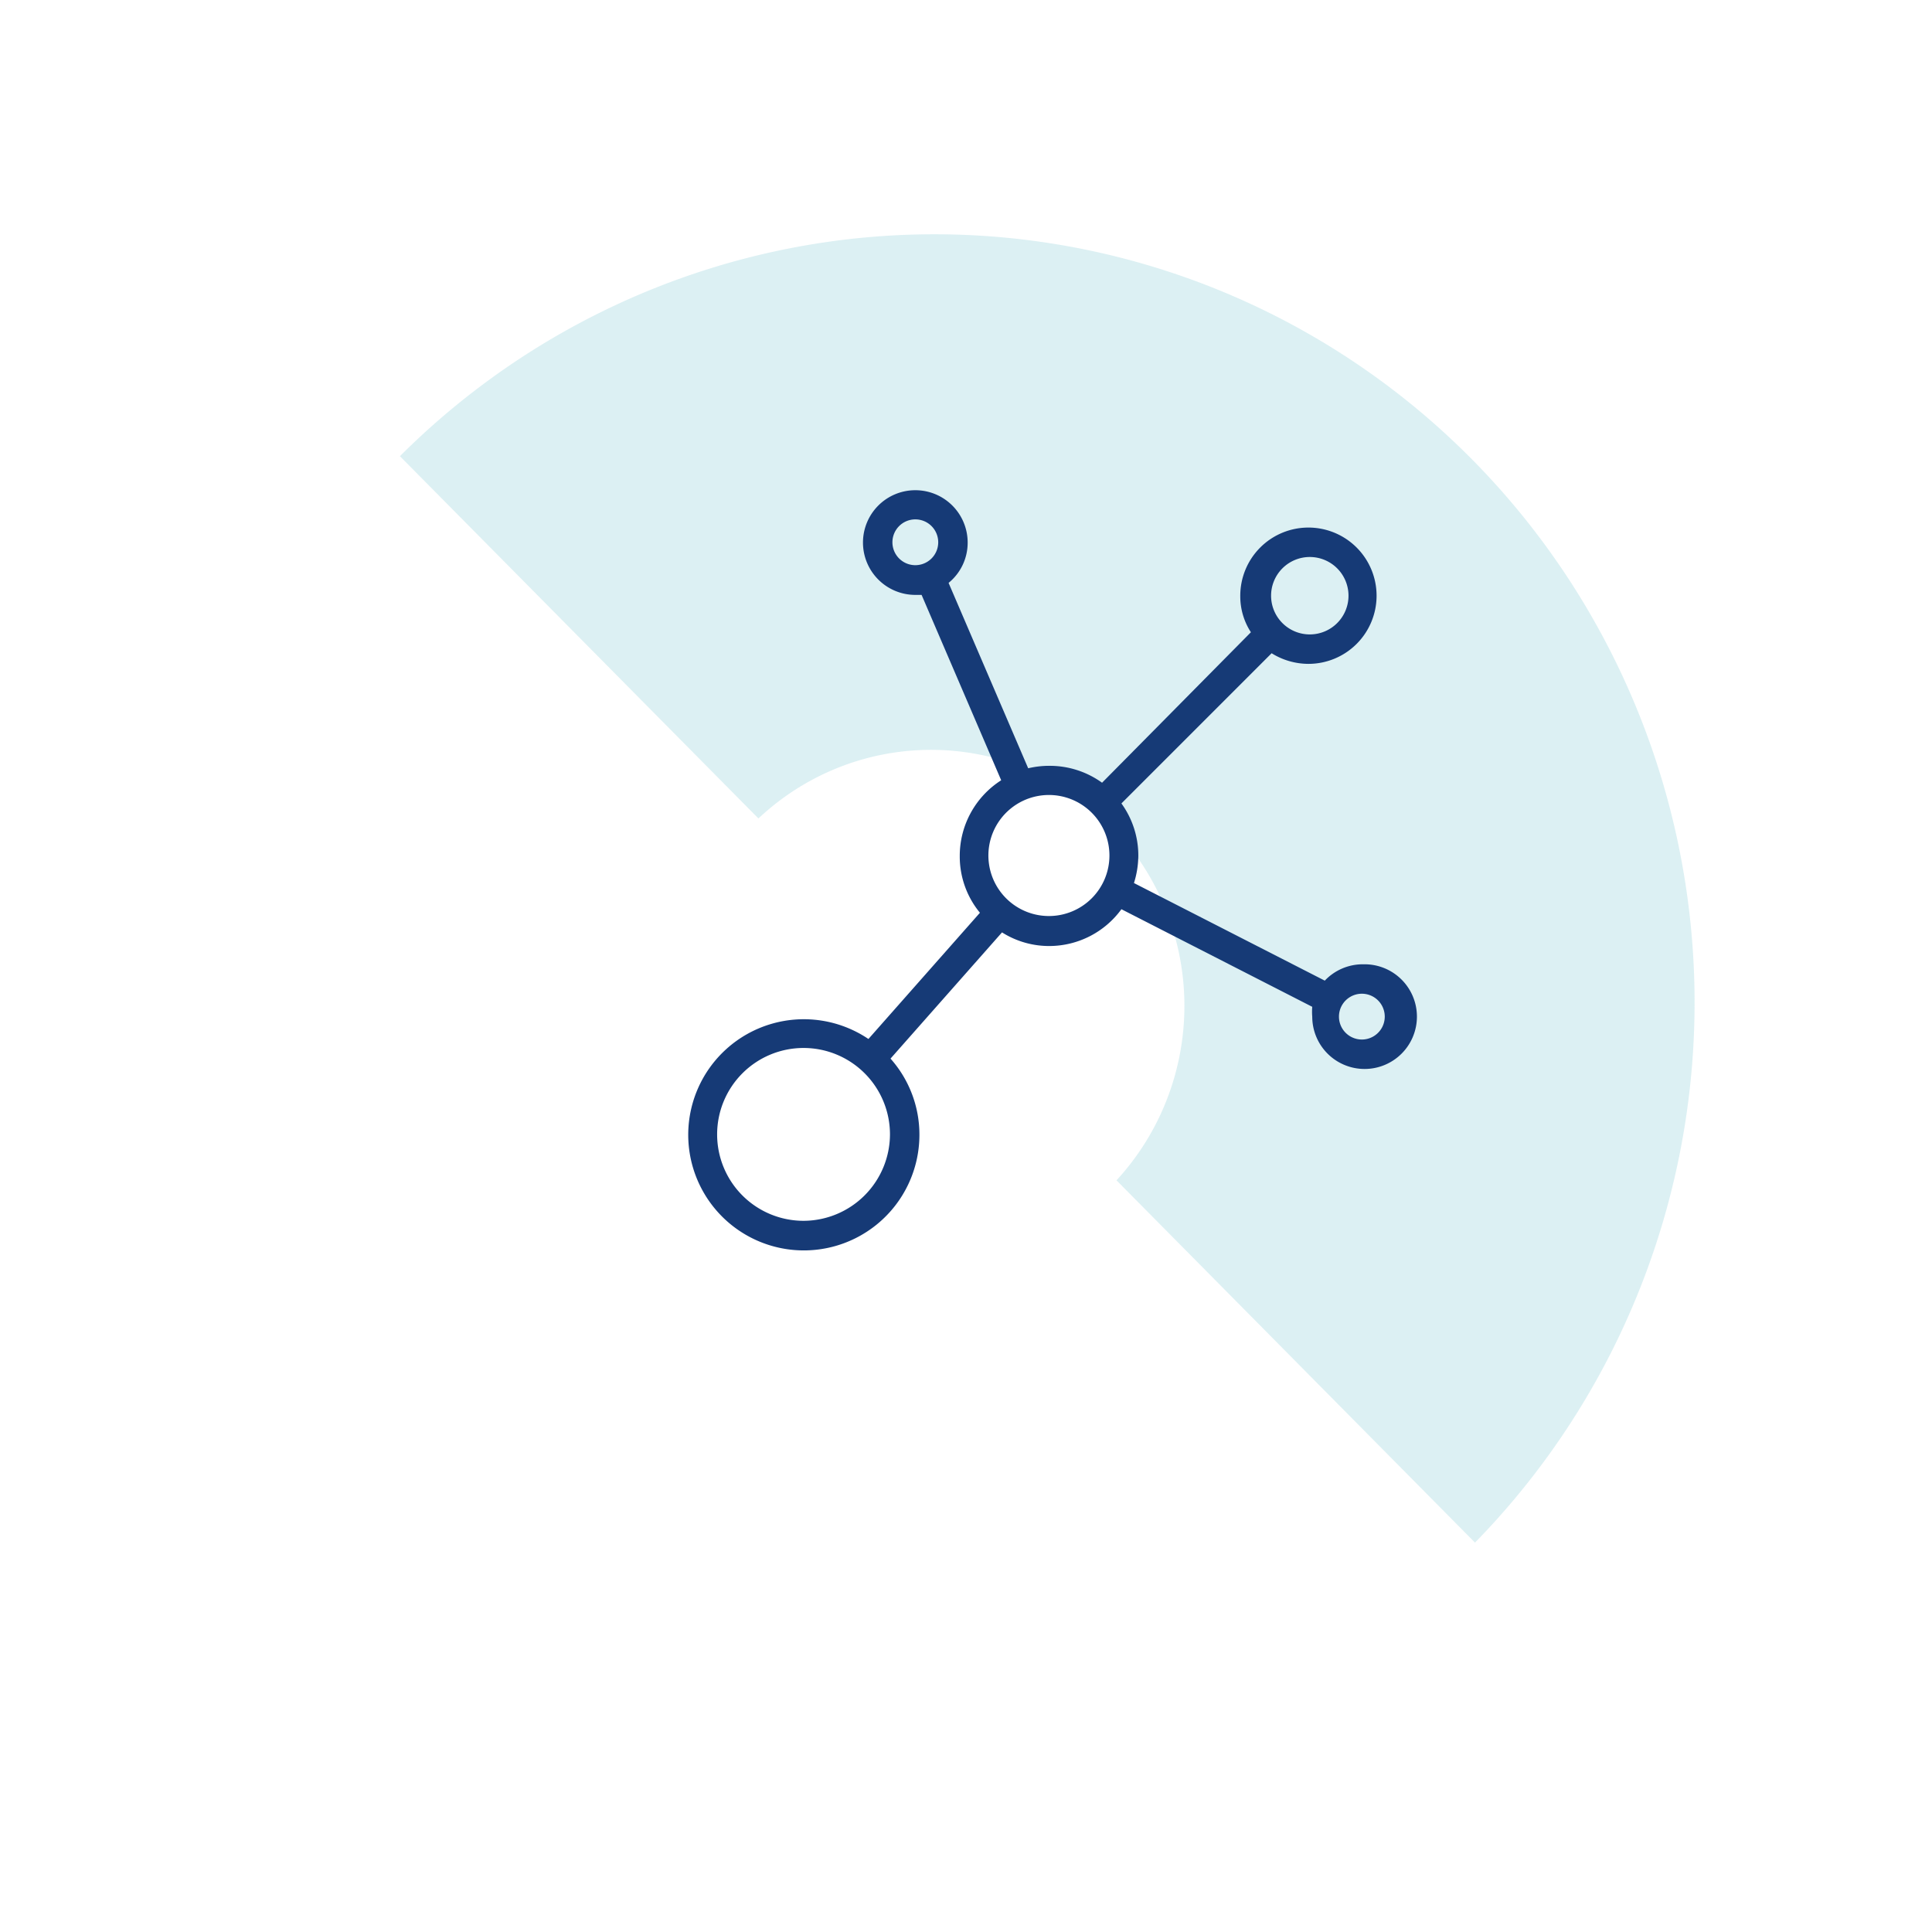
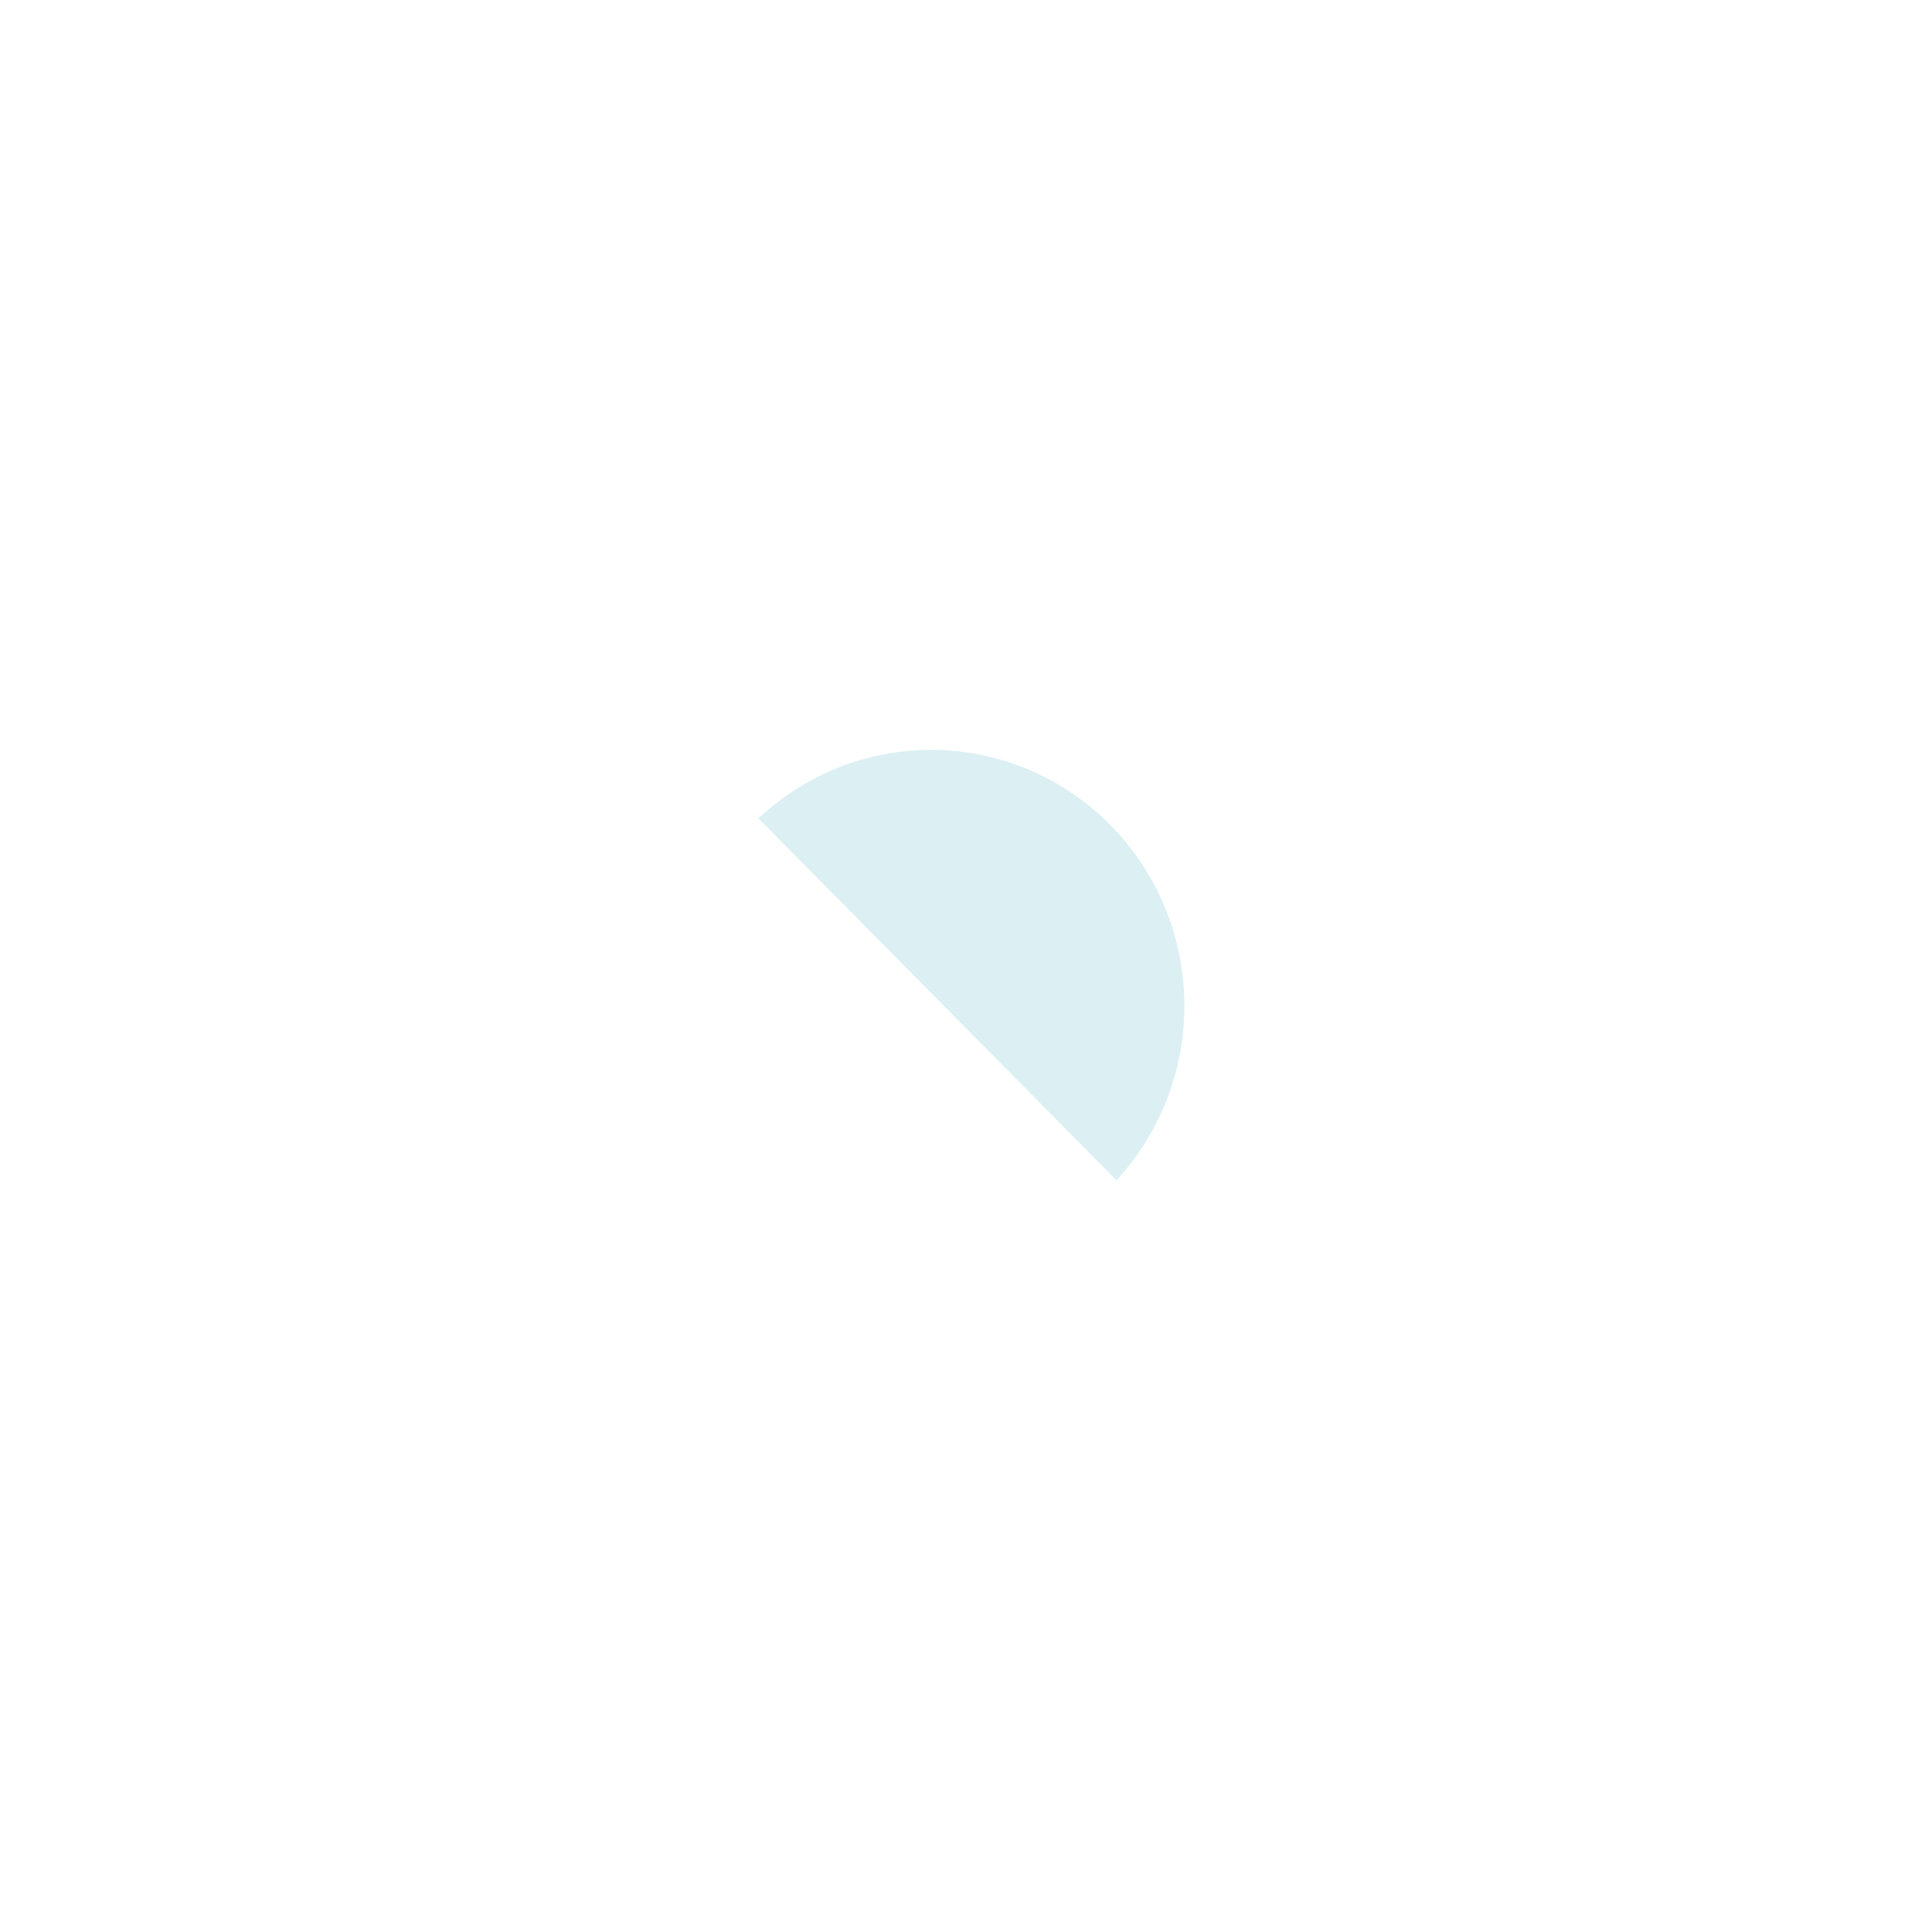
<svg xmlns="http://www.w3.org/2000/svg" xmlns:ns1="http://sodipodi.sourceforge.net/DTD/sodipodi-0.dtd" xmlns:ns2="http://www.inkscape.org/namespaces/inkscape" id="Ebene_1" data-name="Ebene 1" viewBox="0 0 70.87 70.87" version="1.1" ns1:docname="Konnektivität_d.svg" ns2:version="0.92.4 (5da689c313, 2019-01-14)">
  <defs id="defs25">
    <style id="style23">.cls-1{fill:#163a76;}</style>
    <style id="style4633">.cls-1{fill:#163a76;}</style>
    <style id="style852">.cls-1{fill:#163a76;}</style>
    <style id="style905">.cls-1{fill:#163a76;}</style>
    <style id="style937">.cls-1{fill:#163a76;}</style>
    <style id="style978">.cls-1{fill:#163a76;}</style>
    <style id="style1026">.cls-1{fill:#163a76;}</style>
    <style id="style1091">.cls-1{fill:#163a76;}</style>
    <style id="style851">.cls-1{fill:#163a76;}</style>
    <style id="style885">.cls-1{fill:#163a76;}</style>
    <style id="style920">.cls-1{fill:#163a76;}</style>
    <style id="style1402">.cls-1{fill:#163a76;}</style>
    <style id="style1454">.cls-1{fill:#163a76;}</style>
    <style id="style1502">.cls-1{fill:#163a76;}</style>
  </defs>
  <title id="title27">Kollaboration</title>
  <g id="g1519">
-     <path d="M 14.67,16.734 A 27.886,28.18 0 0 1 54.106,56.586 L 40.956,43.297 A 9.294,9.392 0 0 0 27.821,30.023 Z" style="opacity:0.6;fill:#c5e6eb;stroke-width:1.557" id="path840" ns2:connector-curvature="0" />
-     <path style="fill:#163a76" ns2:connector-curvature="0" class="cls-1" d="m 49.986,35.372 a 1.92,1.92 0 0 0 -1.39,0.6 l -7,-3.58 a 3.39,3.39 0 0 0 0.16,-1 3.26,3.26 0 0 0 -0.62,-1.92 l 5.51,-5.51 a 2.56,2.56 0 0 0 1.34,0.39 2.5,2.5 0 1 0 -2.49,-2.49 2.41,2.41 0 0 0 0.39,1.33 l -5.46,5.52 a 3.28,3.28 0 0 0 -1.92,-0.62 3.35,3.35 0 0 0 -0.79,0.09 l -2.92,-6.8 a 1.9,1.9 0 0 0 0.7,-1.48 1.92,1.92 0 1 0 -1.92,1.92 h 0.23 l 2.92,6.8 a 3.29,3.29 0 0 0 -1.52,2.78 3.24,3.24 0 0 0 0.74,2.08 l -4.09,4.63 a 4.24,4.24 0 1 0 1.87,3.52 4.19,4.19 0 0 0 -1.06,-2.8 l 4.09,-4.63 a 3.23,3.23 0 0 0 1.75,0.5 3.28,3.28 0 0 0 2.63,-1.35 l 7,3.58 a 2.2,2.2 0 0 0 0,0.36 1.92,1.92 0 1 0 1.92,-1.92 z m -17.25,-15.48 a 0.84,0.84 0 1 1 0.84,0.84 0.84,0.84 0 0 1 -0.84,-0.84 z m 15.3,0.54 a 1.42,1.42 0 1 1 -1.41,1.42 1.42,1.42 0 0 1 1.41,-1.42 z m -18.56,24.35 a 3.17,3.17 0 1 1 3.17,-3.17 3.18,3.18 0 0 1 -3.17,3.17 z m 9,-11.18 a 2.22,2.22 0 1 1 1.57,-3.79 v 0 a 2.22,2.22 0 0 1 -1.57,3.79 z m 11.48,4.53 a 0.84,0.84 0 0 1 0,-1.68 0.84,0.84 0 1 1 0,1.68 z" id="path1508" />
+     <path d="M 14.67,16.734 L 40.956,43.297 A 9.294,9.392 0 0 0 27.821,30.023 Z" style="opacity:0.6;fill:#c5e6eb;stroke-width:1.557" id="path840" ns2:connector-curvature="0" />
  </g>
</svg>